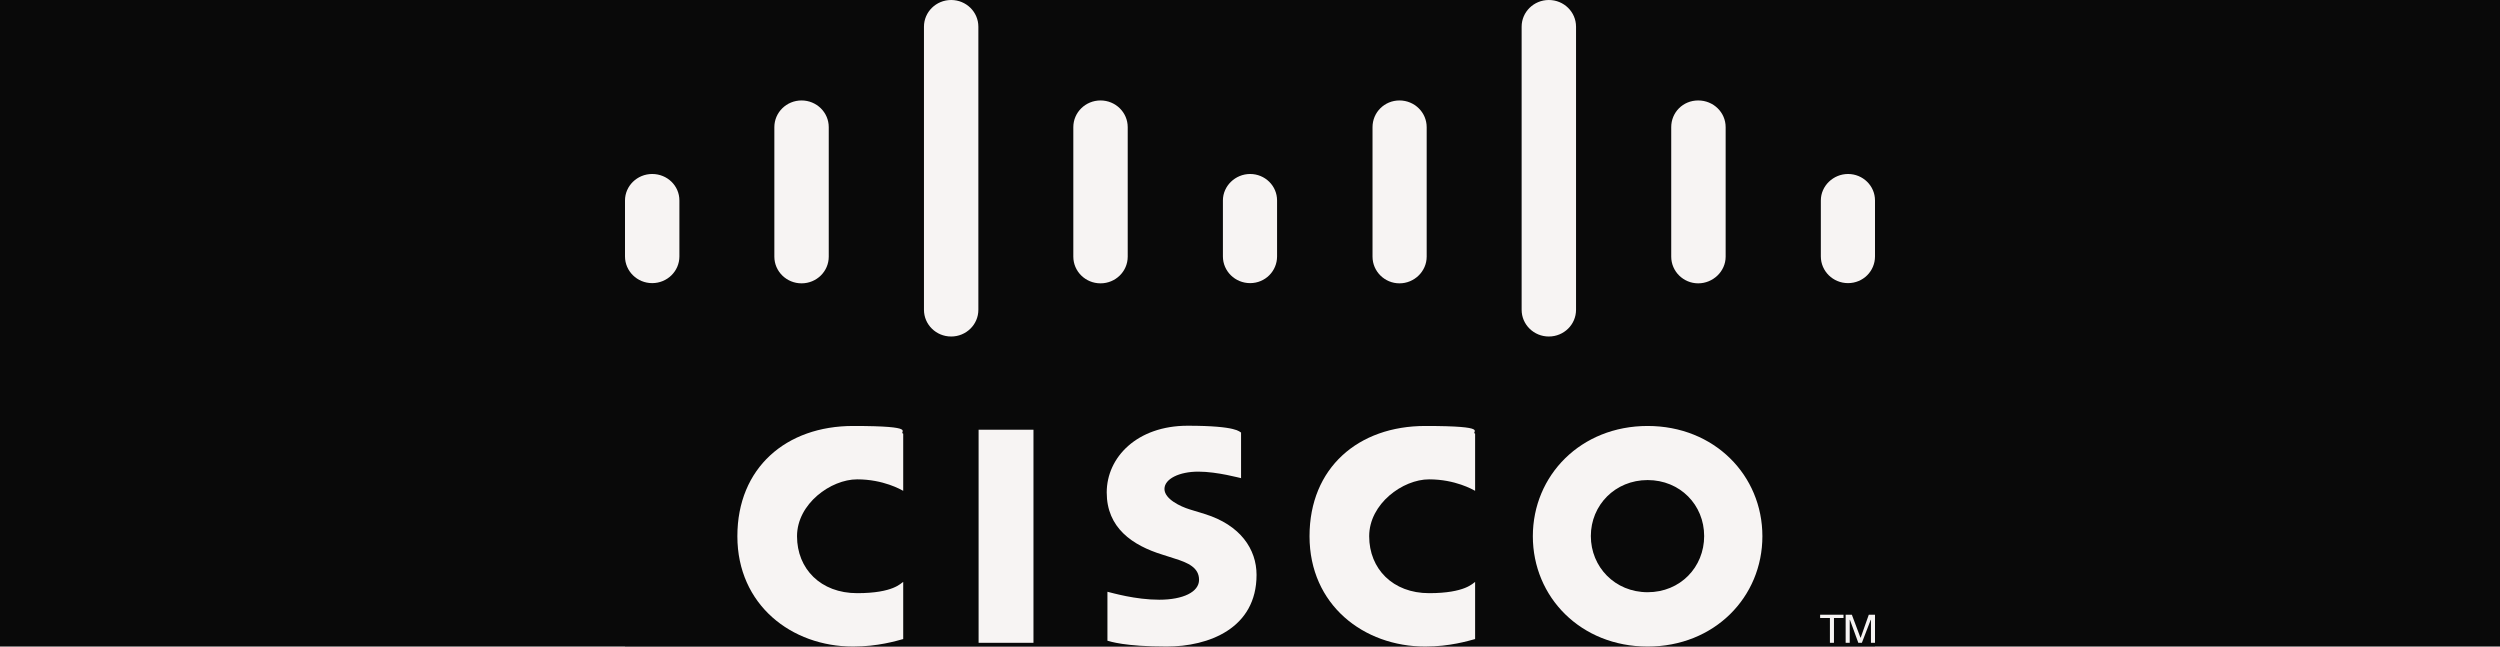
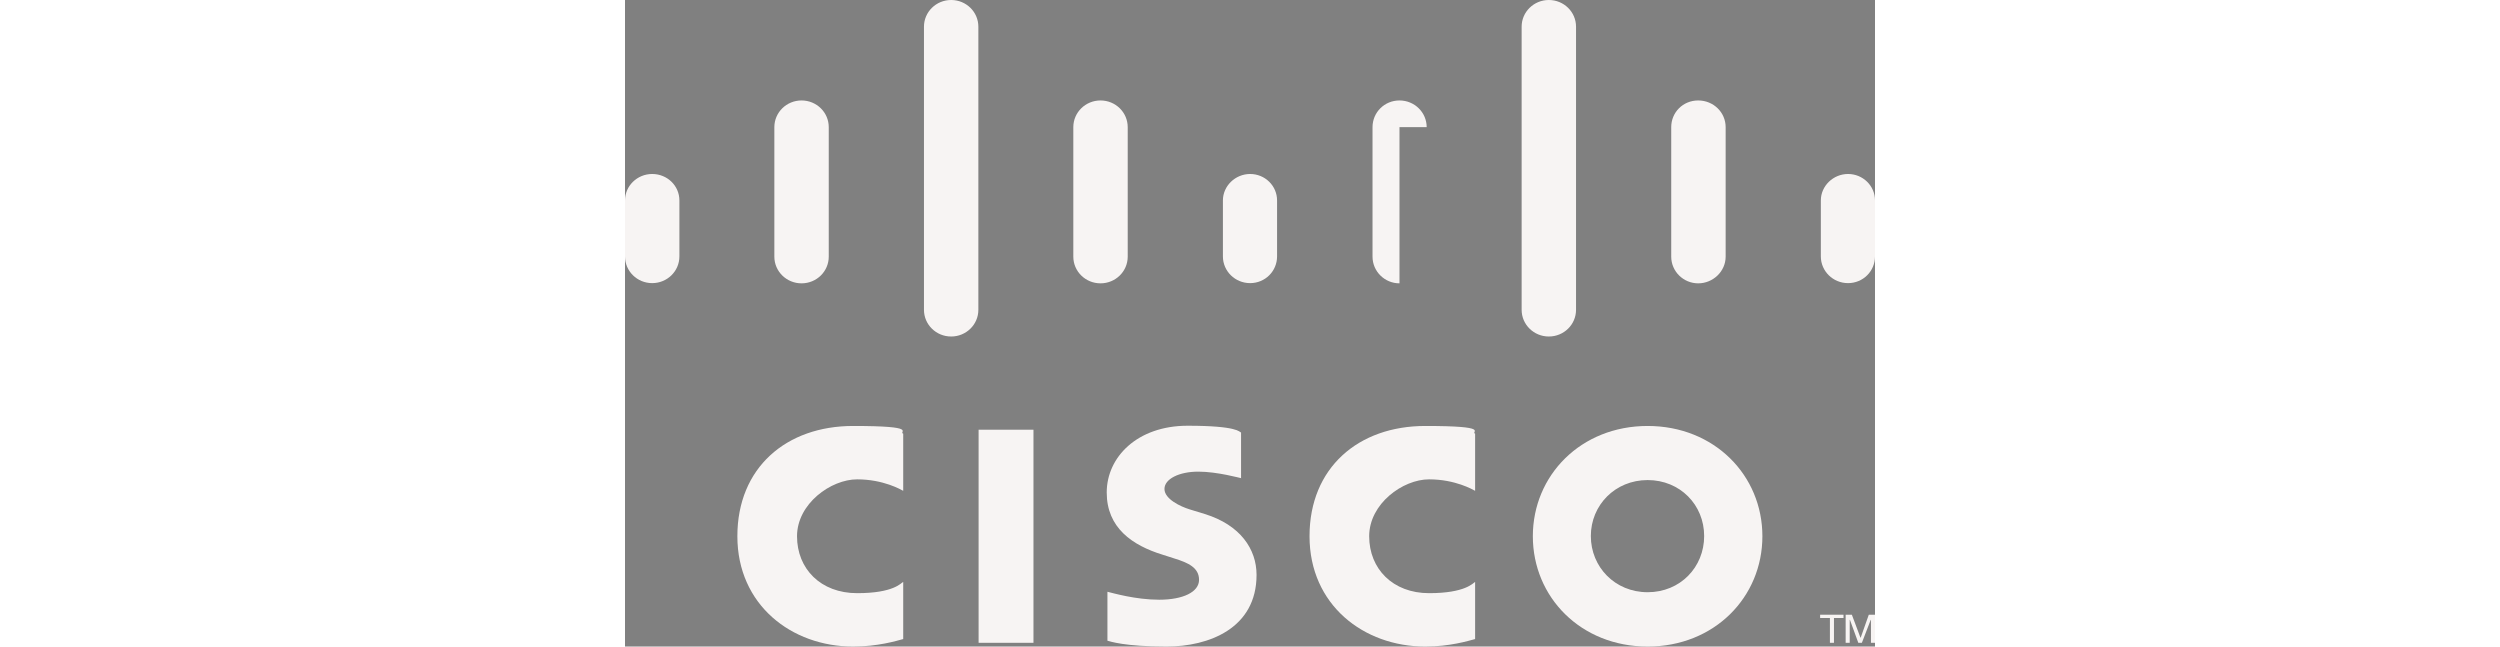
<svg xmlns="http://www.w3.org/2000/svg" width="58" height="15" viewBox="0 0 58 30" fill="none">
  <rect x="0" y="0" width="58" height="30" fill="#808080" stroke="none" />
  <g id="GJ HP Mobile Ipad Pro 11 834 x 1194" clip-path="url(#clip0_1173_1303)">
-     <rect width="834" height="5774" transform="translate(-319 -4856)" fill="#090909" />
    <g id="Vordergrund" clip-path="url(#clip1_1173_1303)">
      <path id="Vector" d="M56.539 28.523V28.675H56.096V29.826H55.908V28.675H55.454V28.523H56.539Z" fill="#F7F4F3" />
      <path id="Vector_2" d="M56.638 28.523H56.926L57.325 29.587H57.336L57.712 28.523H58V29.826H57.812V28.762H57.801L57.391 29.826H57.225L56.838 28.762H56.827V29.826H56.638V28.523Z" fill="#F7F4F3" />
      <path id="Vector_3" d="M18.953 19.939H16.407V29.826H18.953V19.939Z" fill="#F7F4F3" />
      <path id="Vector_4" d="M39.445 22.774C39.346 22.72 38.526 22.242 37.309 22.242C36.091 22.242 34.53 23.372 34.53 24.882C34.53 26.393 35.626 27.523 37.309 27.523C38.992 27.523 39.346 27.055 39.445 27.001V29.652C39.124 29.739 38.261 30 37.132 30C34.275 30 31.762 28.066 31.762 24.882C31.762 21.699 34.032 19.765 37.132 19.765C40.231 19.765 39.213 20.047 39.445 20.123V22.774Z" fill="#F7F4F3" />
      <path id="Vector_5" d="M12.909 22.774C12.809 22.72 11.99 22.242 10.772 22.242C9.554 22.242 7.982 23.372 7.982 24.882C7.982 26.393 9.078 27.523 10.772 27.523C12.466 27.523 12.798 27.055 12.909 27.001V29.652C12.588 29.739 11.724 30 10.584 30C7.727 30 5.214 28.066 5.214 24.882C5.214 21.699 7.484 19.765 10.584 19.765C13.684 19.765 12.665 20.047 12.909 20.123V22.774Z" fill="#F7F4F3" />
      <path id="Vector_6" d="M52.775 24.882C52.775 27.707 50.549 30 47.45 30C44.35 30 42.124 27.707 42.124 24.882C42.124 22.057 44.35 19.765 47.45 19.765C50.549 19.765 52.775 22.057 52.775 24.882ZM47.45 22.275C45.944 22.275 44.815 23.437 44.815 24.872C44.815 26.306 45.933 27.479 47.45 27.479C48.966 27.479 50.073 26.317 50.073 24.872C50.073 23.426 48.955 22.275 47.45 22.275Z" fill="#F7F4F3" />
      <path id="Vector_7" d="M28.596 22.188C28.563 22.188 27.489 21.884 26.603 21.884C25.718 21.884 25.031 22.22 25.031 22.688C25.031 23.155 25.773 23.503 26.194 23.633L26.902 23.85C28.552 24.361 29.304 25.48 29.304 26.675C29.304 29.163 27.079 30 25.131 30C23.182 30 22.507 29.761 22.385 29.729V27.458C22.618 27.512 23.68 27.827 24.788 27.827C25.895 27.827 26.636 27.468 26.636 26.904C26.636 26.338 26.127 26.11 25.496 25.915C25.341 25.86 25.109 25.795 24.954 25.741C23.537 25.306 22.352 24.491 22.352 22.851C22.352 21.21 23.769 19.754 26.105 19.754C28.441 19.754 28.507 20.047 28.585 20.069V22.177L28.596 22.188Z" fill="#F7F4F3" />
      <path id="Vector_8" d="M2.524 9.301C2.524 8.617 1.96 8.073 1.262 8.073C0.565 8.073 0 8.627 0 9.301V11.898C0 12.582 0.565 13.137 1.262 13.137C1.96 13.137 2.524 12.582 2.524 11.898V9.301Z" fill="#F7F4F3" />
      <path id="Vector_9" d="M9.454 5.9C9.454 5.215 8.89 4.661 8.192 4.661C7.495 4.661 6.93 5.215 6.93 5.9V11.909C6.93 12.593 7.495 13.147 8.192 13.147C8.89 13.147 9.454 12.593 9.454 11.909V5.9Z" fill="#F7F4F3" />
      <path id="Vector_10" d="M16.396 1.239C16.396 0.554 15.831 0 15.134 0C14.436 0 13.872 0.554 13.872 1.239V14.375C13.872 15.06 14.436 15.614 15.134 15.614C15.831 15.614 16.396 15.06 16.396 14.375V1.239Z" fill="#F7F4F3" />
      <path id="Vector_11" d="M23.326 5.9C23.326 5.215 22.762 4.661 22.064 4.661C21.367 4.661 20.802 5.215 20.802 5.9V11.909C20.802 12.593 21.367 13.147 22.064 13.147C22.762 13.147 23.326 12.593 23.326 11.909V5.9Z" fill="#F7F4F3" />
      <path id="Vector_12" d="M30.256 9.301C30.256 8.617 29.692 8.073 29.006 8.073C28.319 8.073 27.743 8.627 27.743 9.301V11.898C27.743 12.582 28.308 13.137 29.006 13.137C29.703 13.137 30.256 12.582 30.256 11.898V9.301Z" fill="#F7F4F3" />
-       <path id="Vector_13" d="M37.198 5.9C37.198 5.215 36.633 4.661 35.936 4.661C35.238 4.661 34.685 5.215 34.685 5.9V11.909C34.685 12.593 35.249 13.147 35.936 13.147C36.622 13.147 37.198 12.593 37.198 11.909V5.9Z" fill="#F7F4F3" />
+       <path id="Vector_13" d="M37.198 5.9C37.198 5.215 36.633 4.661 35.936 4.661C35.238 4.661 34.685 5.215 34.685 5.9V11.909C34.685 12.593 35.249 13.147 35.936 13.147V5.9Z" fill="#F7F4F3" />
      <path id="Vector_14" d="M44.128 1.239C44.128 0.554 43.564 0 42.866 0C42.169 0 41.604 0.554 41.604 1.239V14.375C41.604 15.06 42.169 15.614 42.866 15.614C43.564 15.614 44.128 15.06 44.128 14.375V1.239Z" fill="#F7F4F3" />
      <path id="Vector_15" d="M51.07 5.9C51.07 5.215 50.505 4.661 49.797 4.661C49.088 4.661 48.545 5.215 48.545 5.9V11.909C48.545 12.593 49.11 13.147 49.797 13.147C50.483 13.147 51.07 12.593 51.07 11.909V5.9Z" fill="#F7F4F3" />
      <path id="Vector_16" d="M58 9.301C58 8.617 57.435 8.073 56.749 8.073C56.063 8.073 55.487 8.627 55.487 9.301V11.898C55.487 12.582 56.051 13.137 56.749 13.137C57.447 13.137 58 12.582 58 11.898V9.301Z" fill="#F7F4F3" />
    </g>
  </g>
  <defs>
    <clipPath id="clip0_1173_1303">
      <rect width="834" height="5774" fill="white" transform="translate(-319 -4856)" />
    </clipPath>
    <clipPath id="clip1_1173_1303">
      <rect width="58" height="30" fill="white" />
    </clipPath>
  </defs>
</svg>